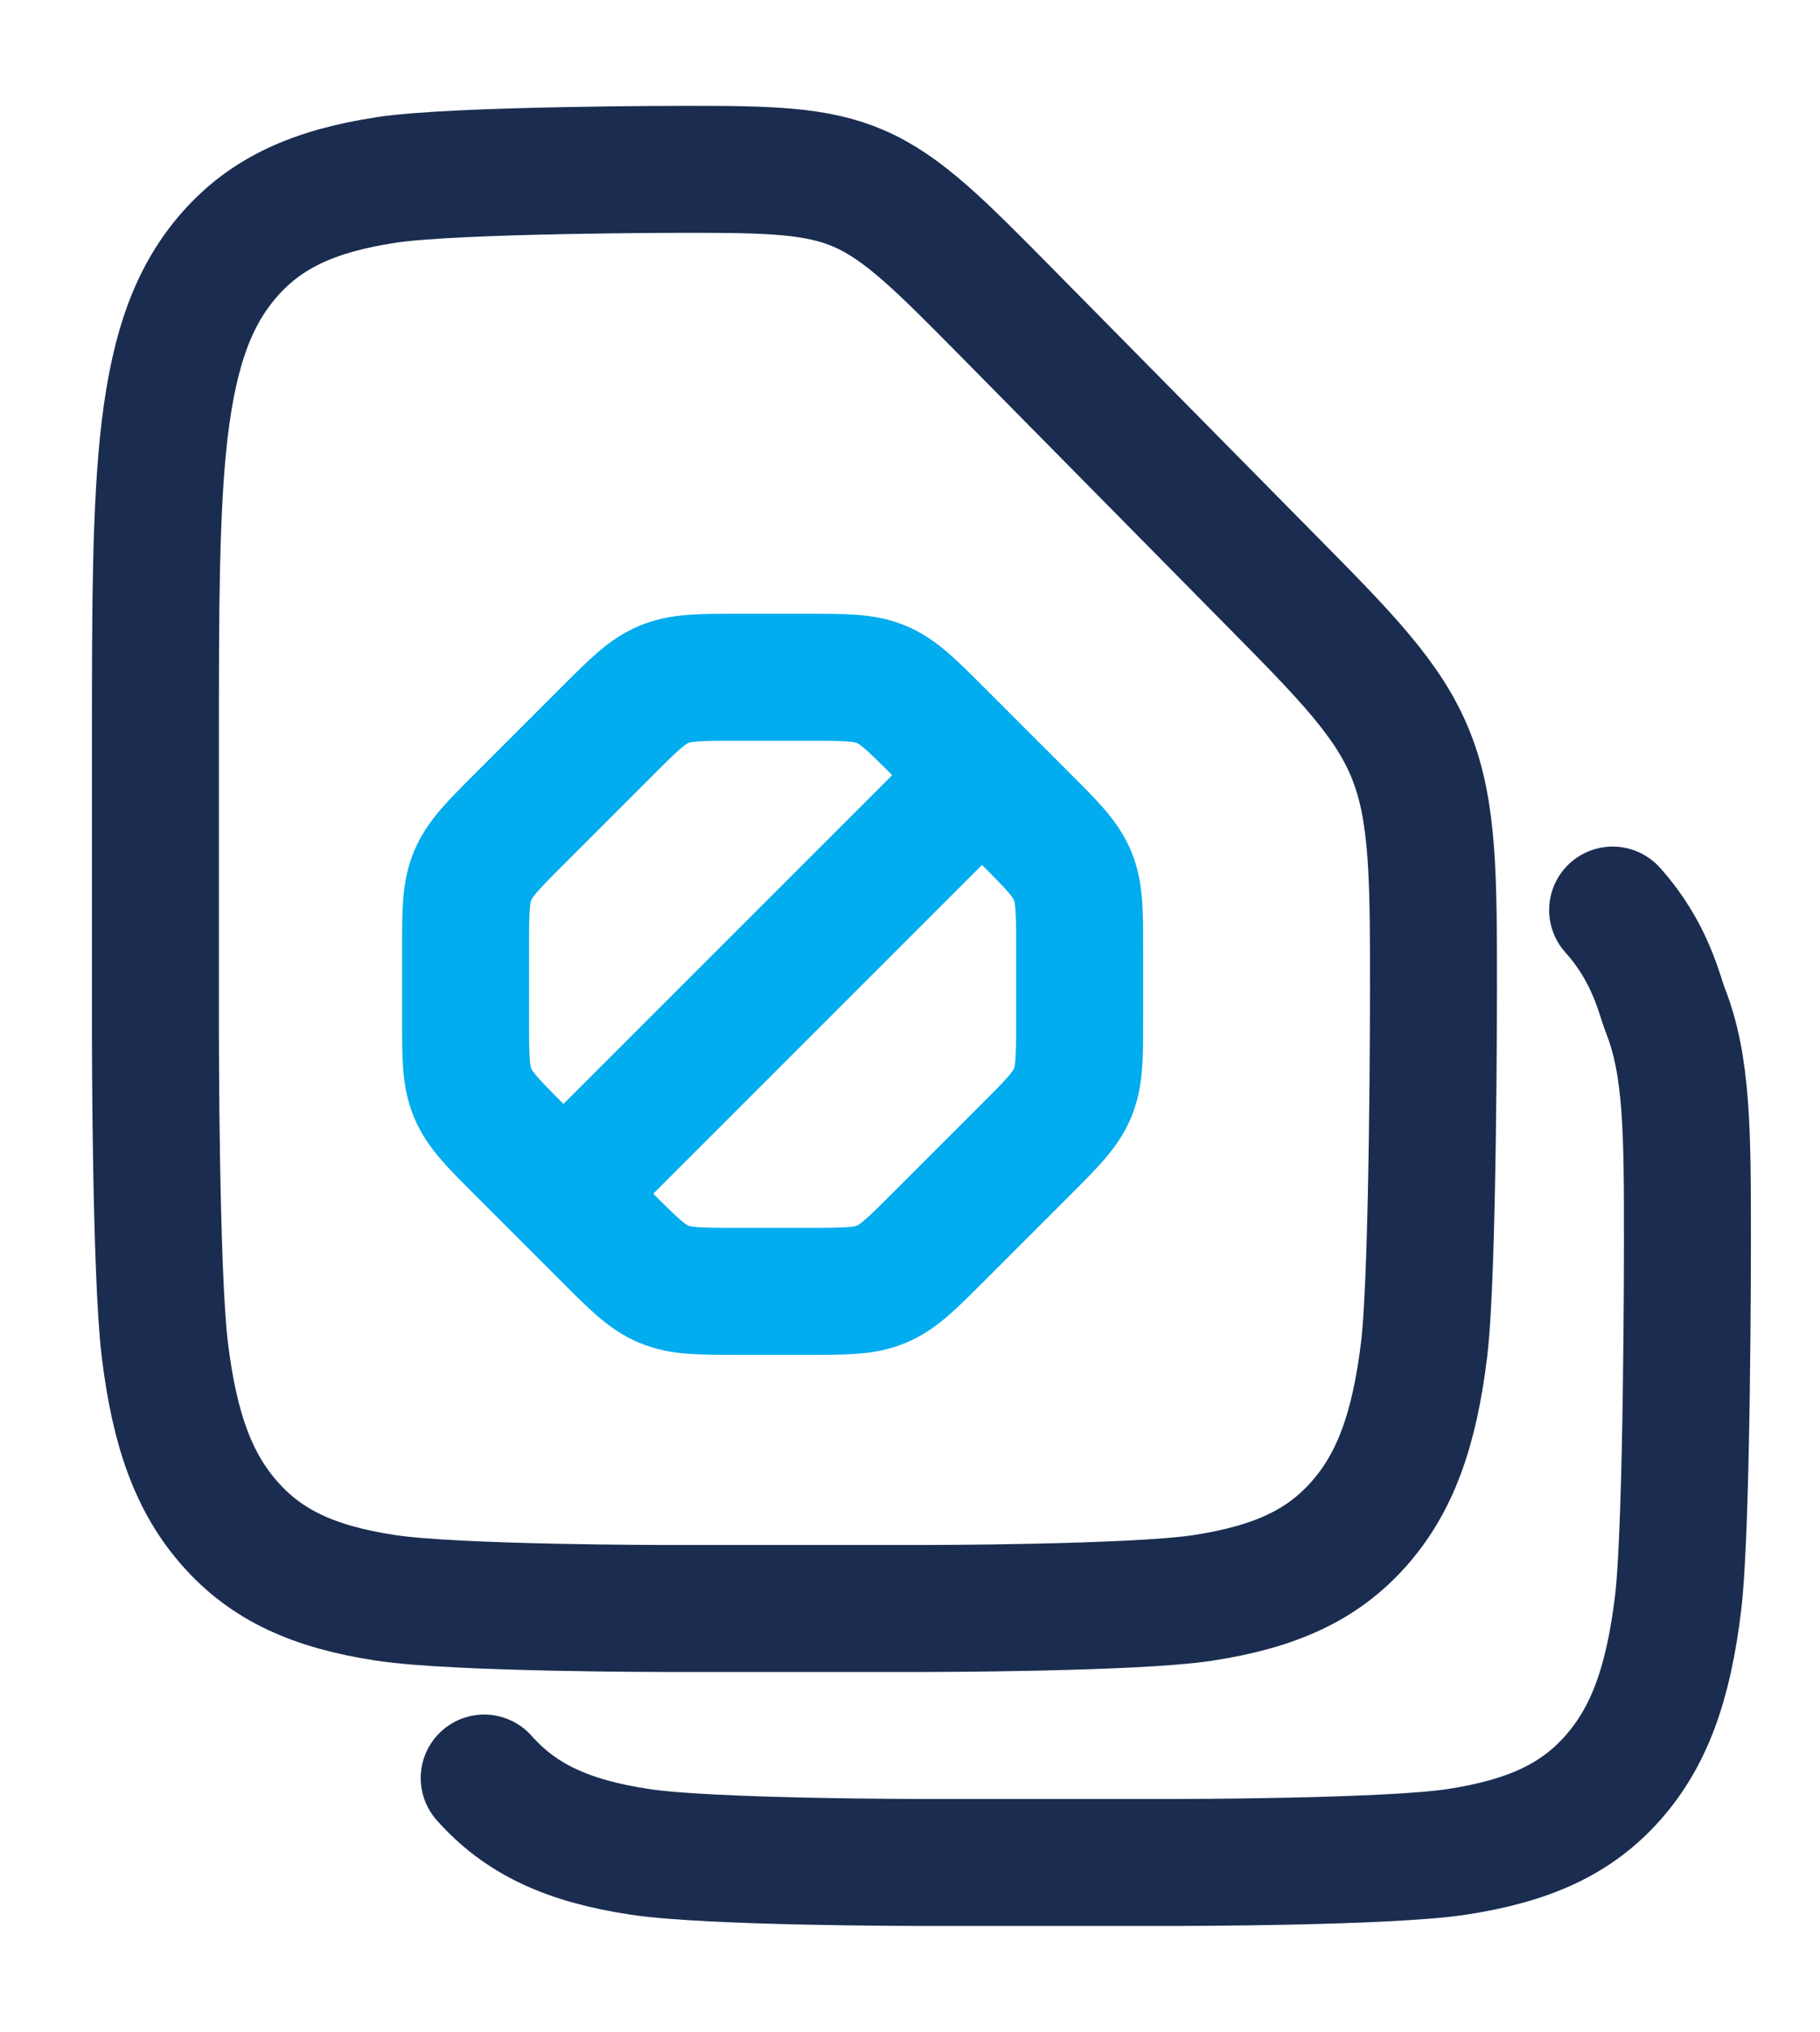
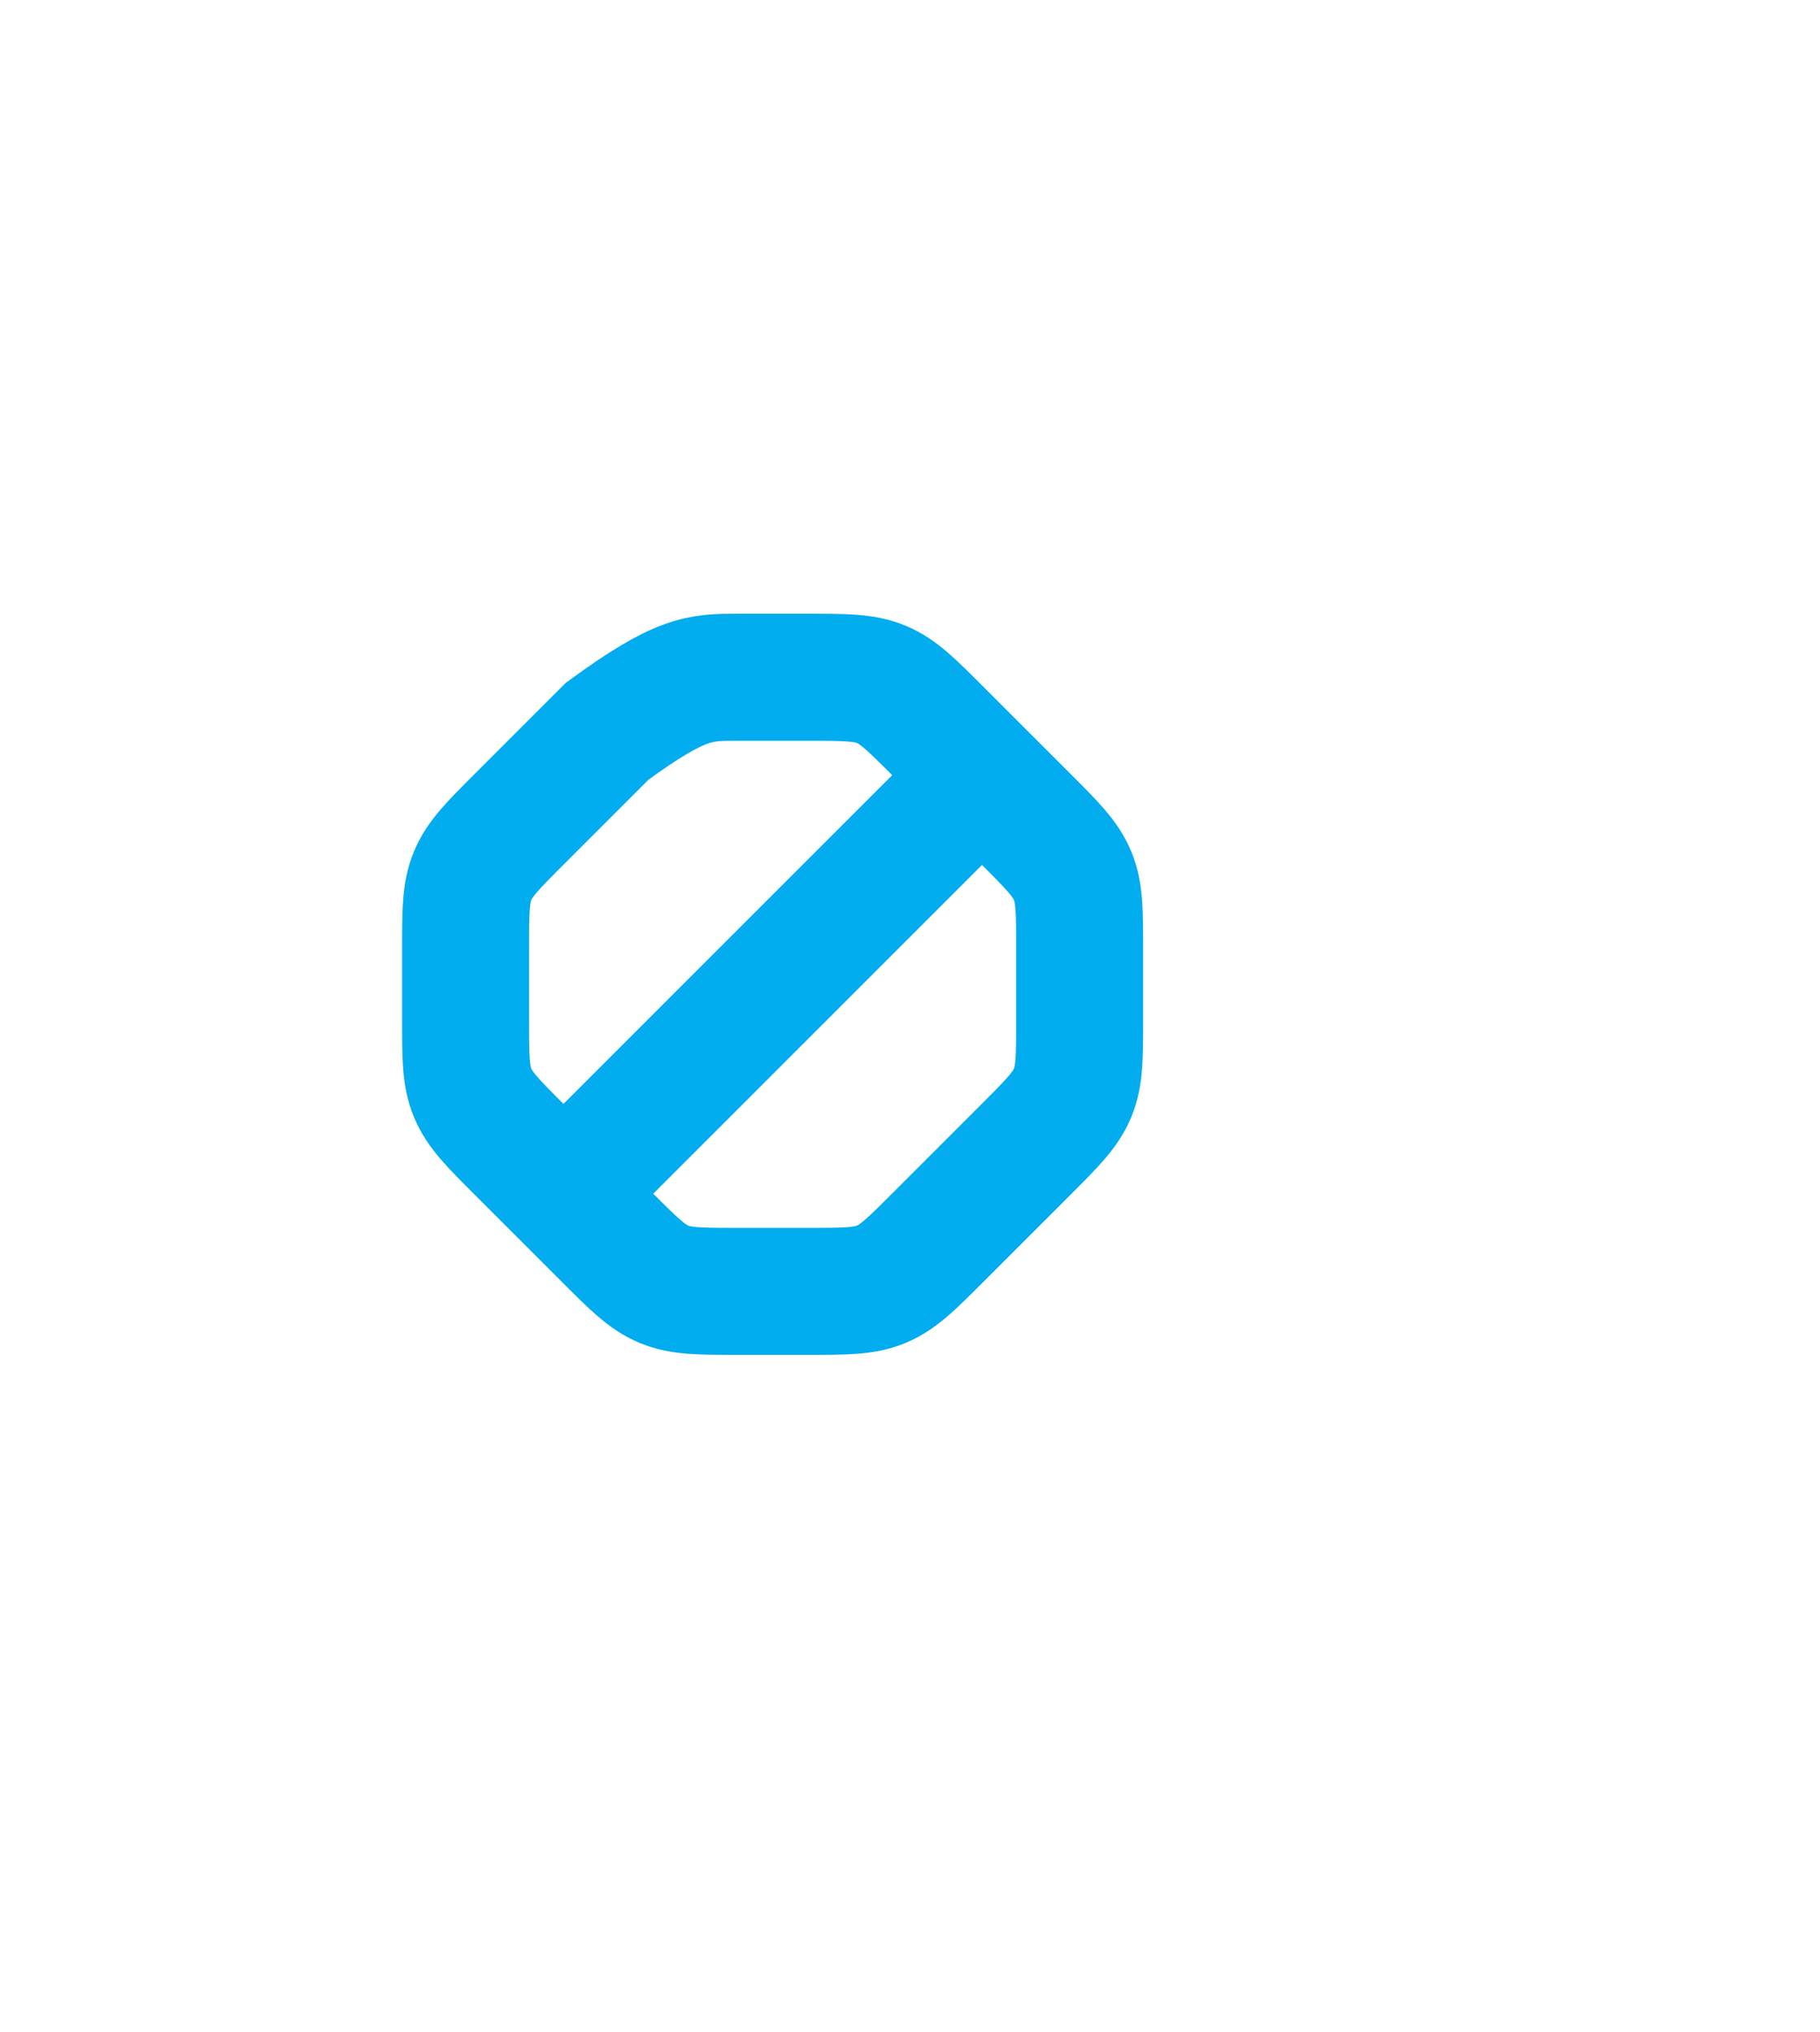
<svg xmlns="http://www.w3.org/2000/svg" width="43" height="48" viewBox="0 0 43 48" fill="none">
-   <path d="M38.101 21.5C39 22.5 39.201 23.5 39.343 23.861C39.868 25.187 39.868 26.758 39.868 29.369C39.868 29.369 39.868 36.009 39.649 37.86C39.415 39.808 38.951 41.047 38.101 42.006C37.25 42.965 36.145 43.485 34.418 43.75C32.773 44 27.791 44 27.791 44H21.75C21.75 44 16.768 44 15.123 43.75C13.391 43.49 12.291 42.965 11.44 42.006" stroke="#1A2D50" stroke-width="3" stroke-miterlimit="133.3" stroke-linecap="round" stroke-linejoin="round" />
-   <path d="M16.223 4C18.154 4 19.295 4.02 20.293 4.454C21.343 4.908 22.239 5.821 23.732 7.33L30.058 13.741C31.78 15.485 32.824 16.54 33.343 17.861C33.868 19.187 33.868 20.758 33.868 23.369C33.868 23.369 33.868 30.009 33.649 31.86C33.415 33.808 32.951 35.047 32.101 36.006C31.25 36.965 30.145 37.485 28.418 37.75C26.773 38 21.791 38 21.791 38H15.75C15.75 38 10.768 38 9.123 37.75C7.391 37.49 6.291 36.965 5.44 36.006C4.589 35.047 4.126 33.808 3.891 31.86C3.672 30.009 3.672 24.399 3.672 24.399V17.504C3.672 14.424 3.672 11.991 3.891 10.14C4.126 8.192 4.589 6.953 5.44 5.994C6.291 5.035 7.396 4.515 9.133 4.25C10.783 4 16.223 4 16.223 4Z" stroke="#1A2D50" stroke-width="3" stroke-miterlimit="133.3" />
  <path d="M22.97 18.544L13.55 27.964" stroke="#01ACEF" stroke-width="3" stroke-miterlimit="133.3" stroke-linecap="round" />
-   <path d="M25.508 22.42V24.088C25.508 24.976 25.508 25.42 25.34 25.822C25.172 26.224 24.86 26.536 24.23 27.166L22.166 29.23C21.536 29.86 21.224 30.172 20.822 30.34C20.42 30.508 19.976 30.508 19.088 30.508H17.42C16.532 30.508 16.088 30.508 15.686 30.34C15.284 30.172 14.972 29.86 14.342 29.23L12.278 27.166C11.648 26.536 11.336 26.224 11.168 25.822C11 25.42 11 24.976 11 24.088V22.42C11 21.532 11 21.088 11.168 20.686C11.336 20.284 11.648 19.972 12.278 19.342L14.342 17.278C14.972 16.648 15.284 16.336 15.686 16.168C16.088 16 16.532 16 17.42 16H19.088C19.976 16 20.42 16 20.822 16.168C21.224 16.336 21.536 16.648 22.166 17.278L24.23 19.342C24.86 19.972 25.172 20.284 25.34 20.686C25.508 21.088 25.508 21.532 25.508 22.42Z" stroke="#01ACEF" stroke-width="3" stroke-miterlimit="133.3" />
+   <path d="M25.508 22.42V24.088C25.508 24.976 25.508 25.42 25.34 25.822C25.172 26.224 24.86 26.536 24.23 27.166L22.166 29.23C21.536 29.86 21.224 30.172 20.822 30.34C20.42 30.508 19.976 30.508 19.088 30.508H17.42C16.532 30.508 16.088 30.508 15.686 30.34C15.284 30.172 14.972 29.86 14.342 29.23L12.278 27.166C11.648 26.536 11.336 26.224 11.168 25.822C11 25.42 11 24.976 11 24.088V22.42C11 21.532 11 21.088 11.168 20.686C11.336 20.284 11.648 19.972 12.278 19.342L14.342 17.278C16.088 16 16.532 16 17.42 16H19.088C19.976 16 20.42 16 20.822 16.168C21.224 16.336 21.536 16.648 22.166 17.278L24.23 19.342C24.86 19.972 25.172 20.284 25.34 20.686C25.508 21.088 25.508 21.532 25.508 22.42Z" stroke="#01ACEF" stroke-width="3" stroke-miterlimit="133.3" />
</svg>